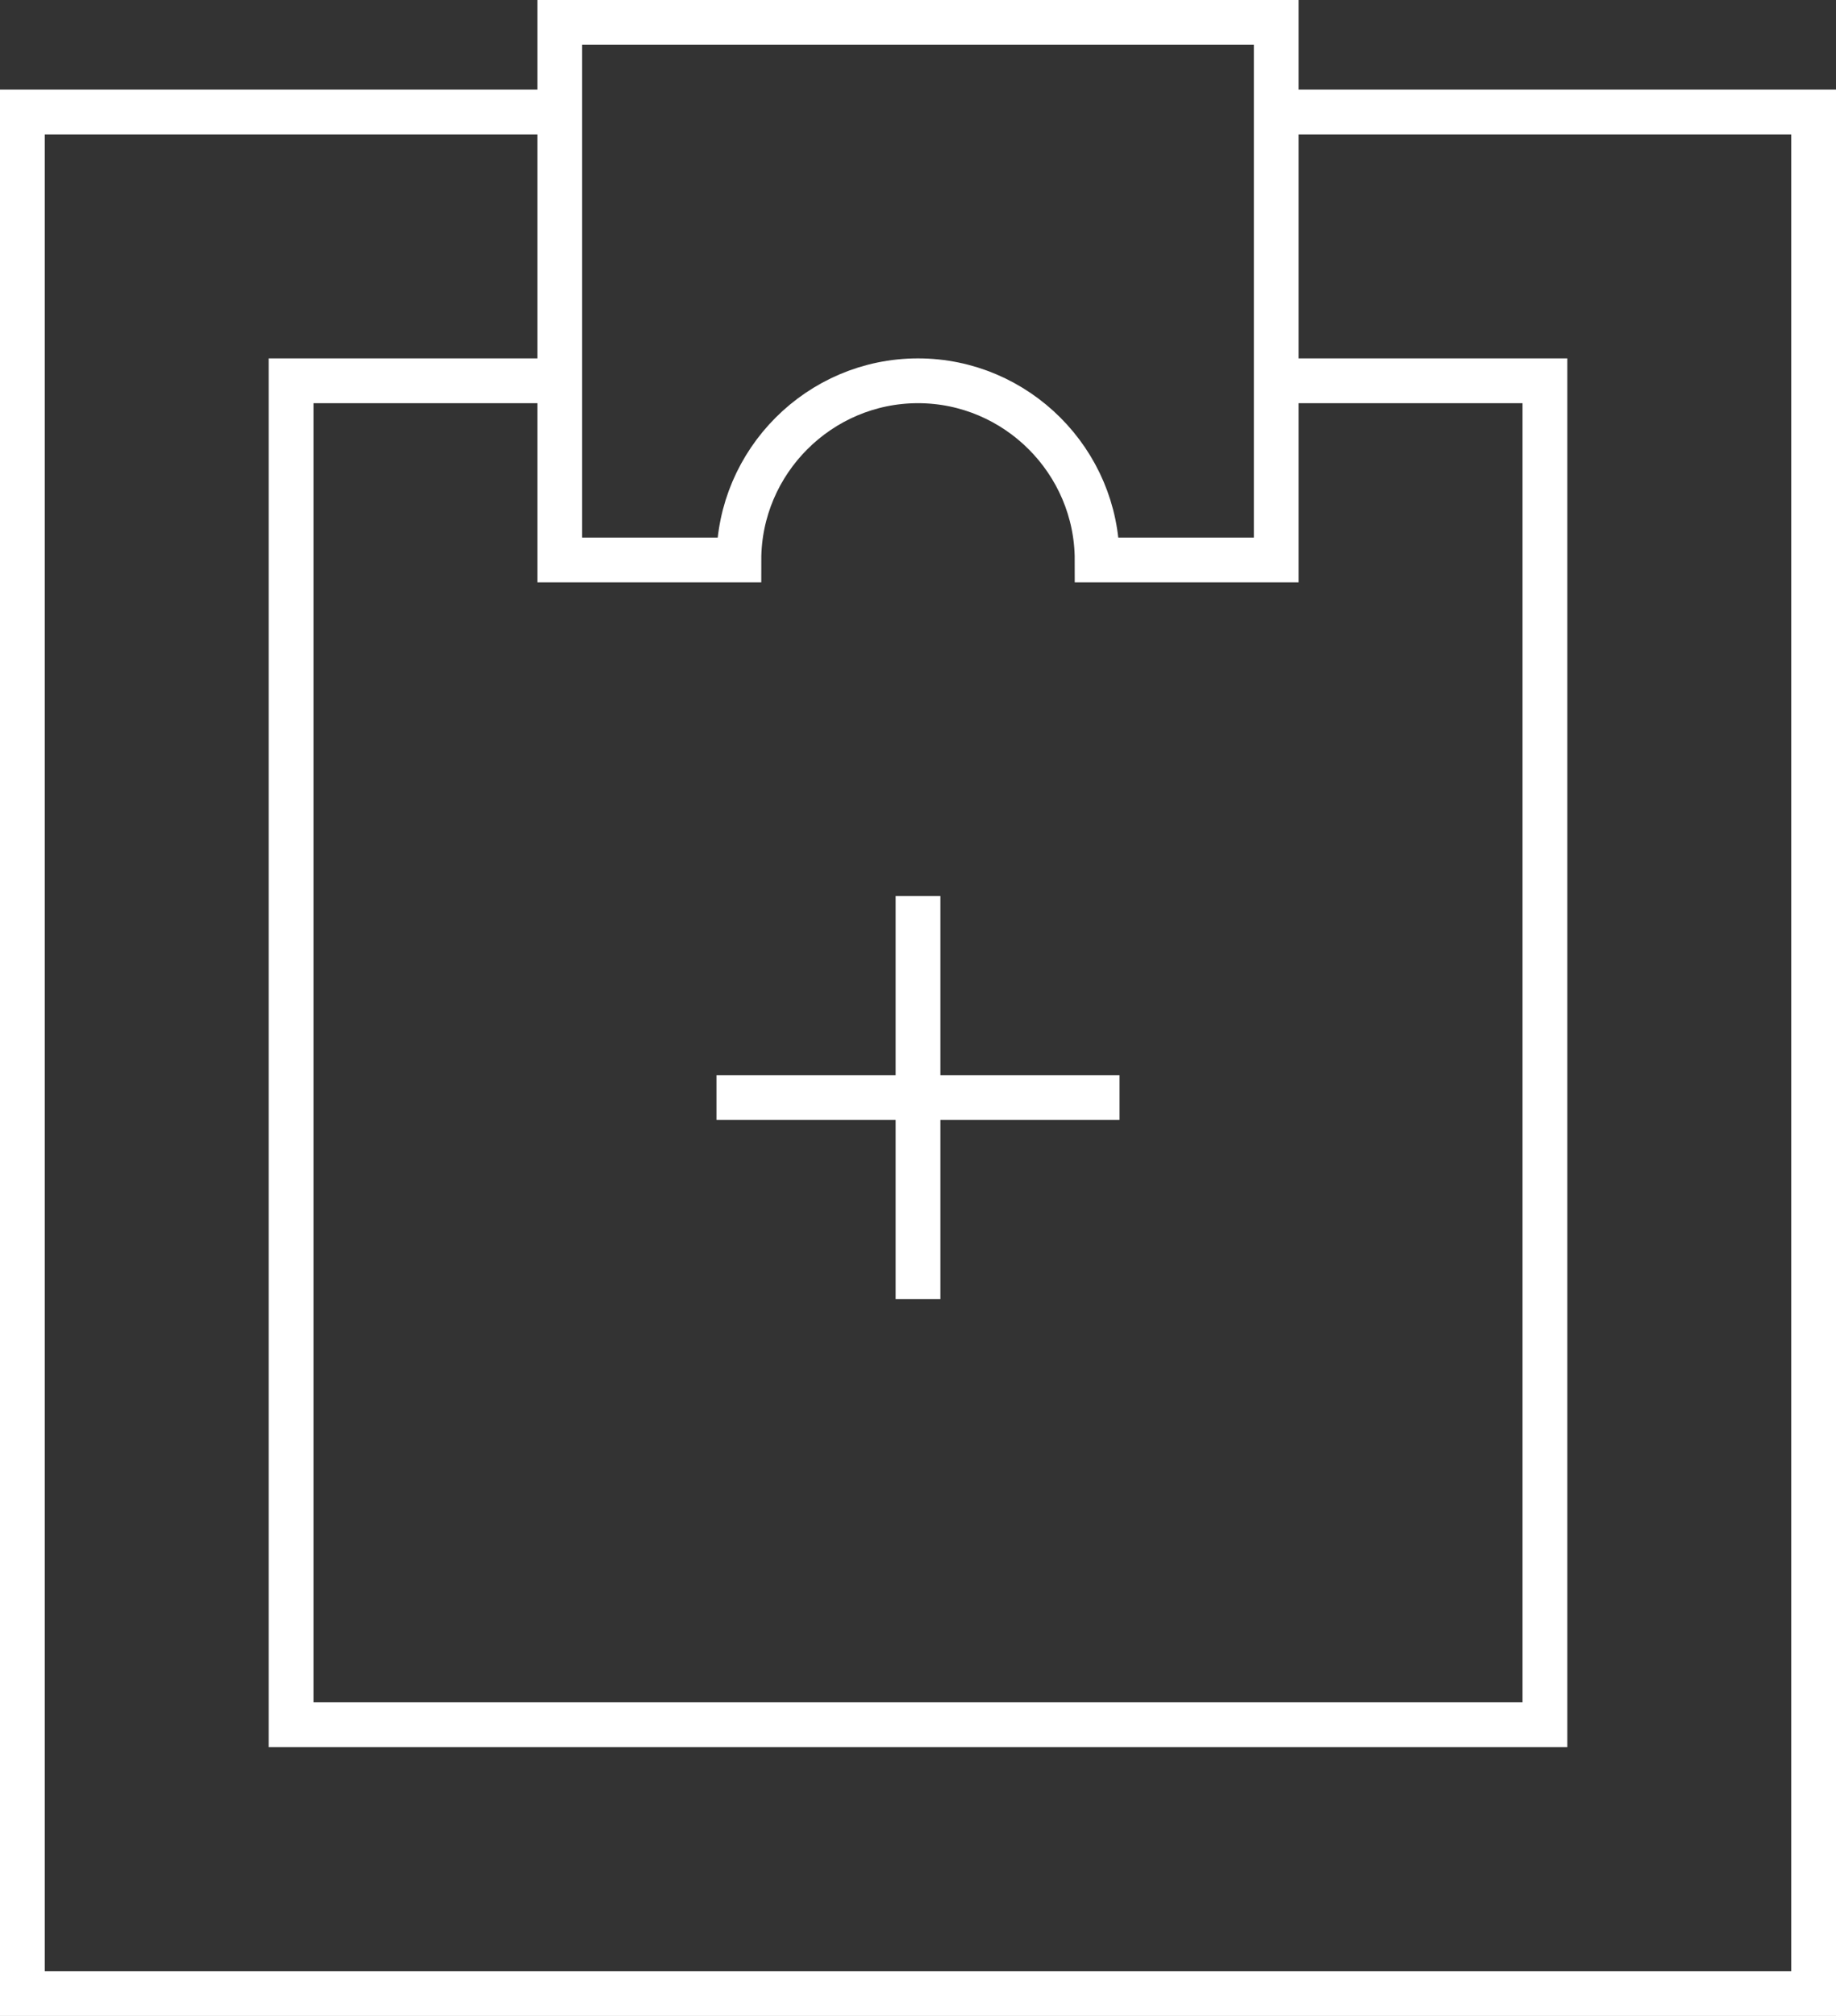
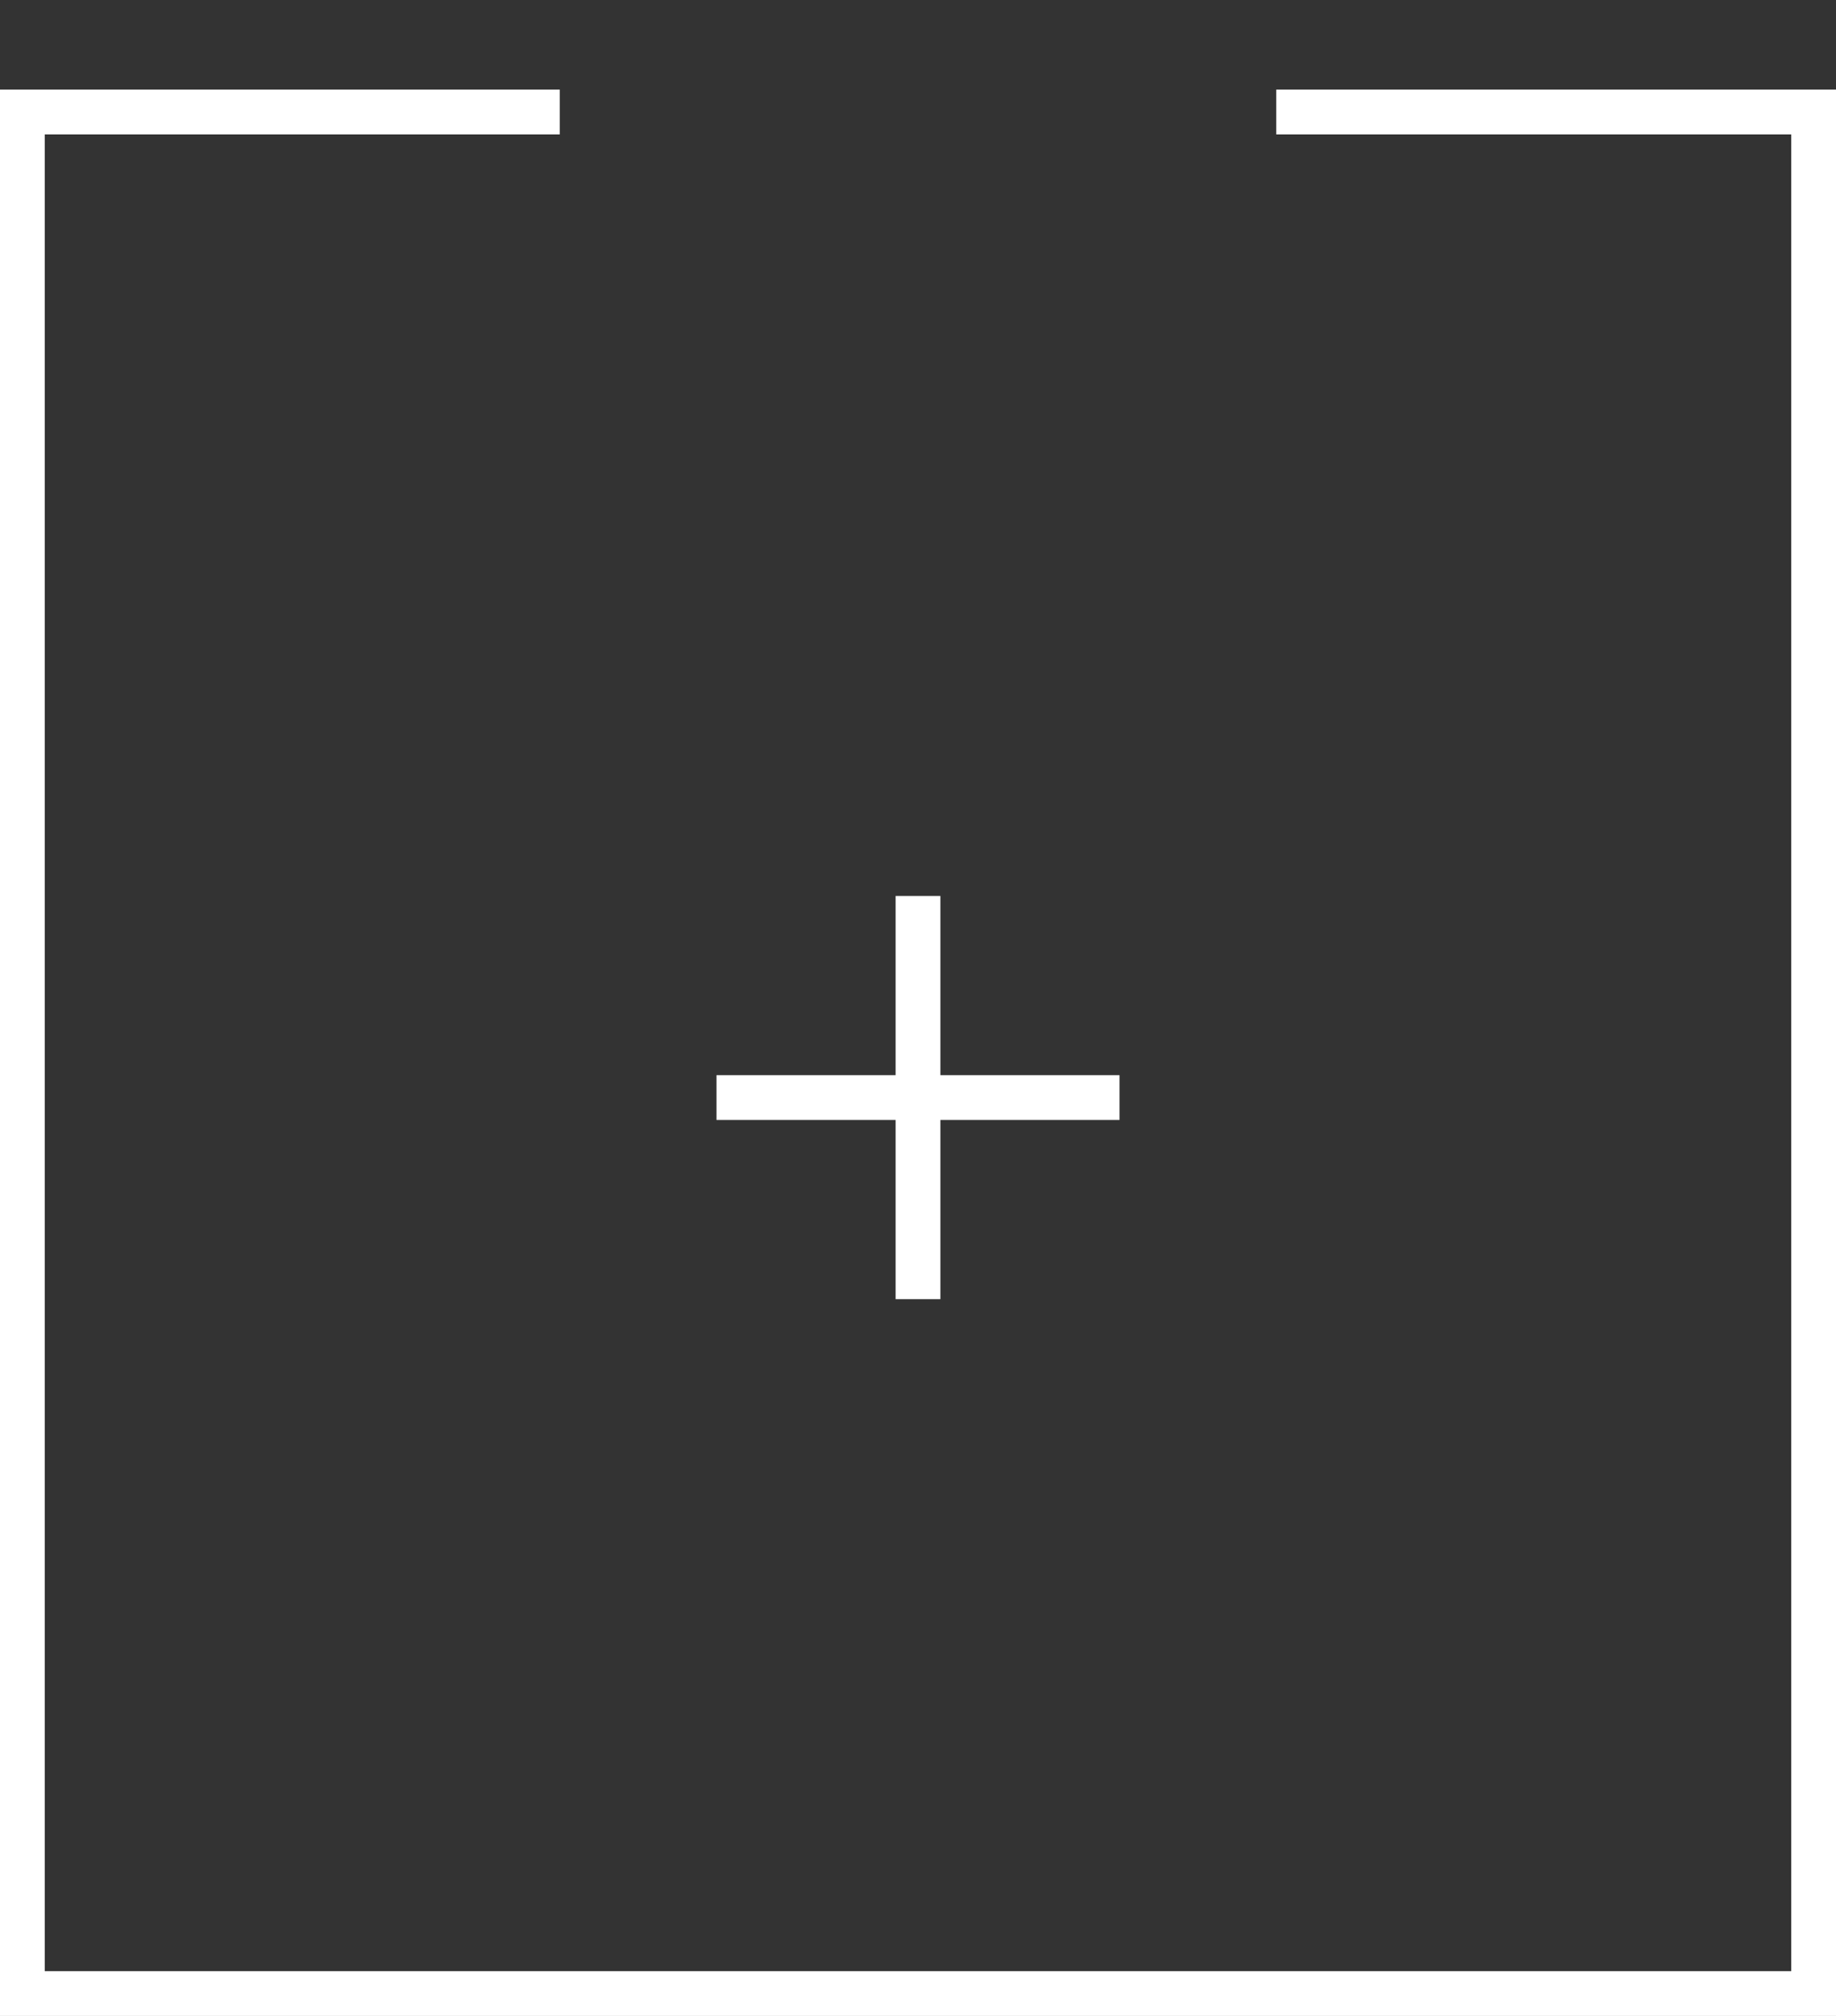
<svg xmlns="http://www.w3.org/2000/svg" width="41" height="45" viewBox="0 0 41 45" fill="none">
  <rect x="0" y="0" width="41" height="45" fill="#333333" stroke="none" />
  <path d="M28.5 2.5H40.5V44.5H0.5V2.5H12.5" stroke="white" stroke-miterlimit="10" />
-   <path d="M28.5 8.5H34.5V38.5H6.5V8.5H12.5" stroke="white" stroke-miterlimit="10" />
-   <path d="M12.5 0.5V12.5H16.5C16.5 10.3 18.3 8.5 20.5 8.5C22.7 8.5 24.5 10.3 24.5 12.5H28.5V0.5H12.5Z" stroke="white" stroke-miterlimit="10" stroke-linecap="square" />
  <path d="M20.5 20.5V28.5" stroke="white" stroke-miterlimit="10" stroke-linecap="square" />
  <path d="M16.5 24.5H24.5" stroke="white" stroke-miterlimit="10" stroke-linecap="square" />
</svg>